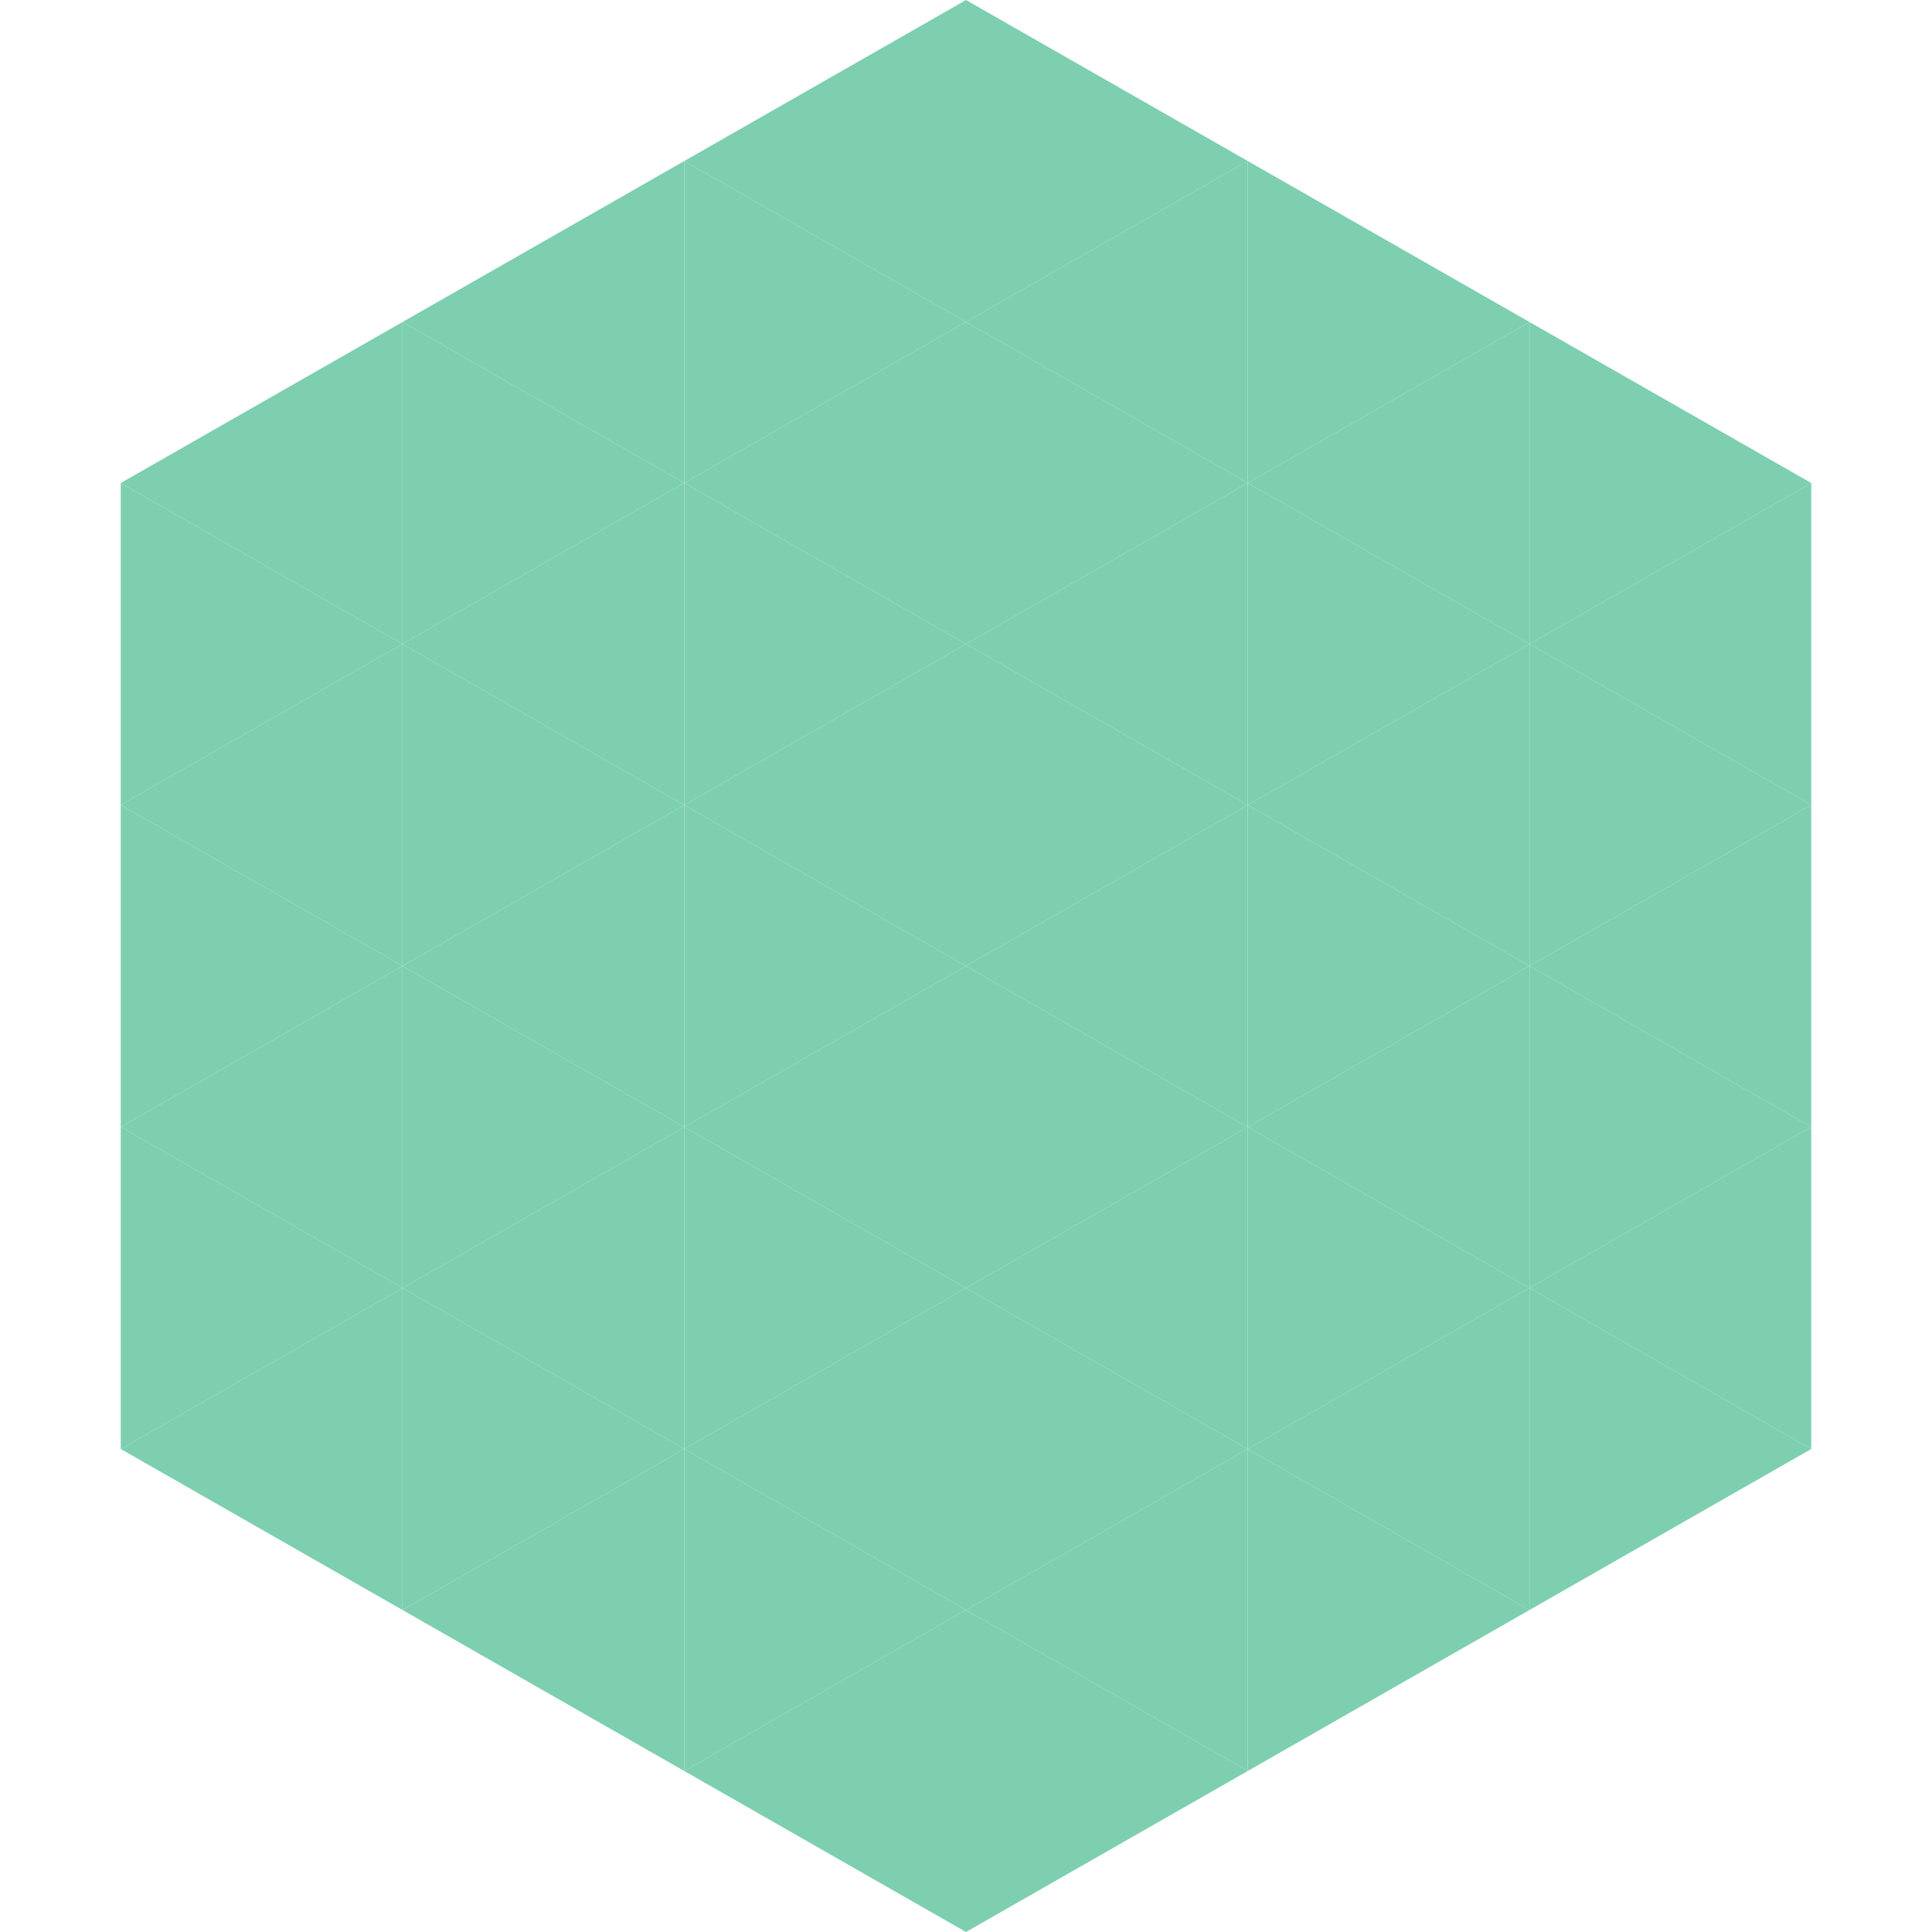
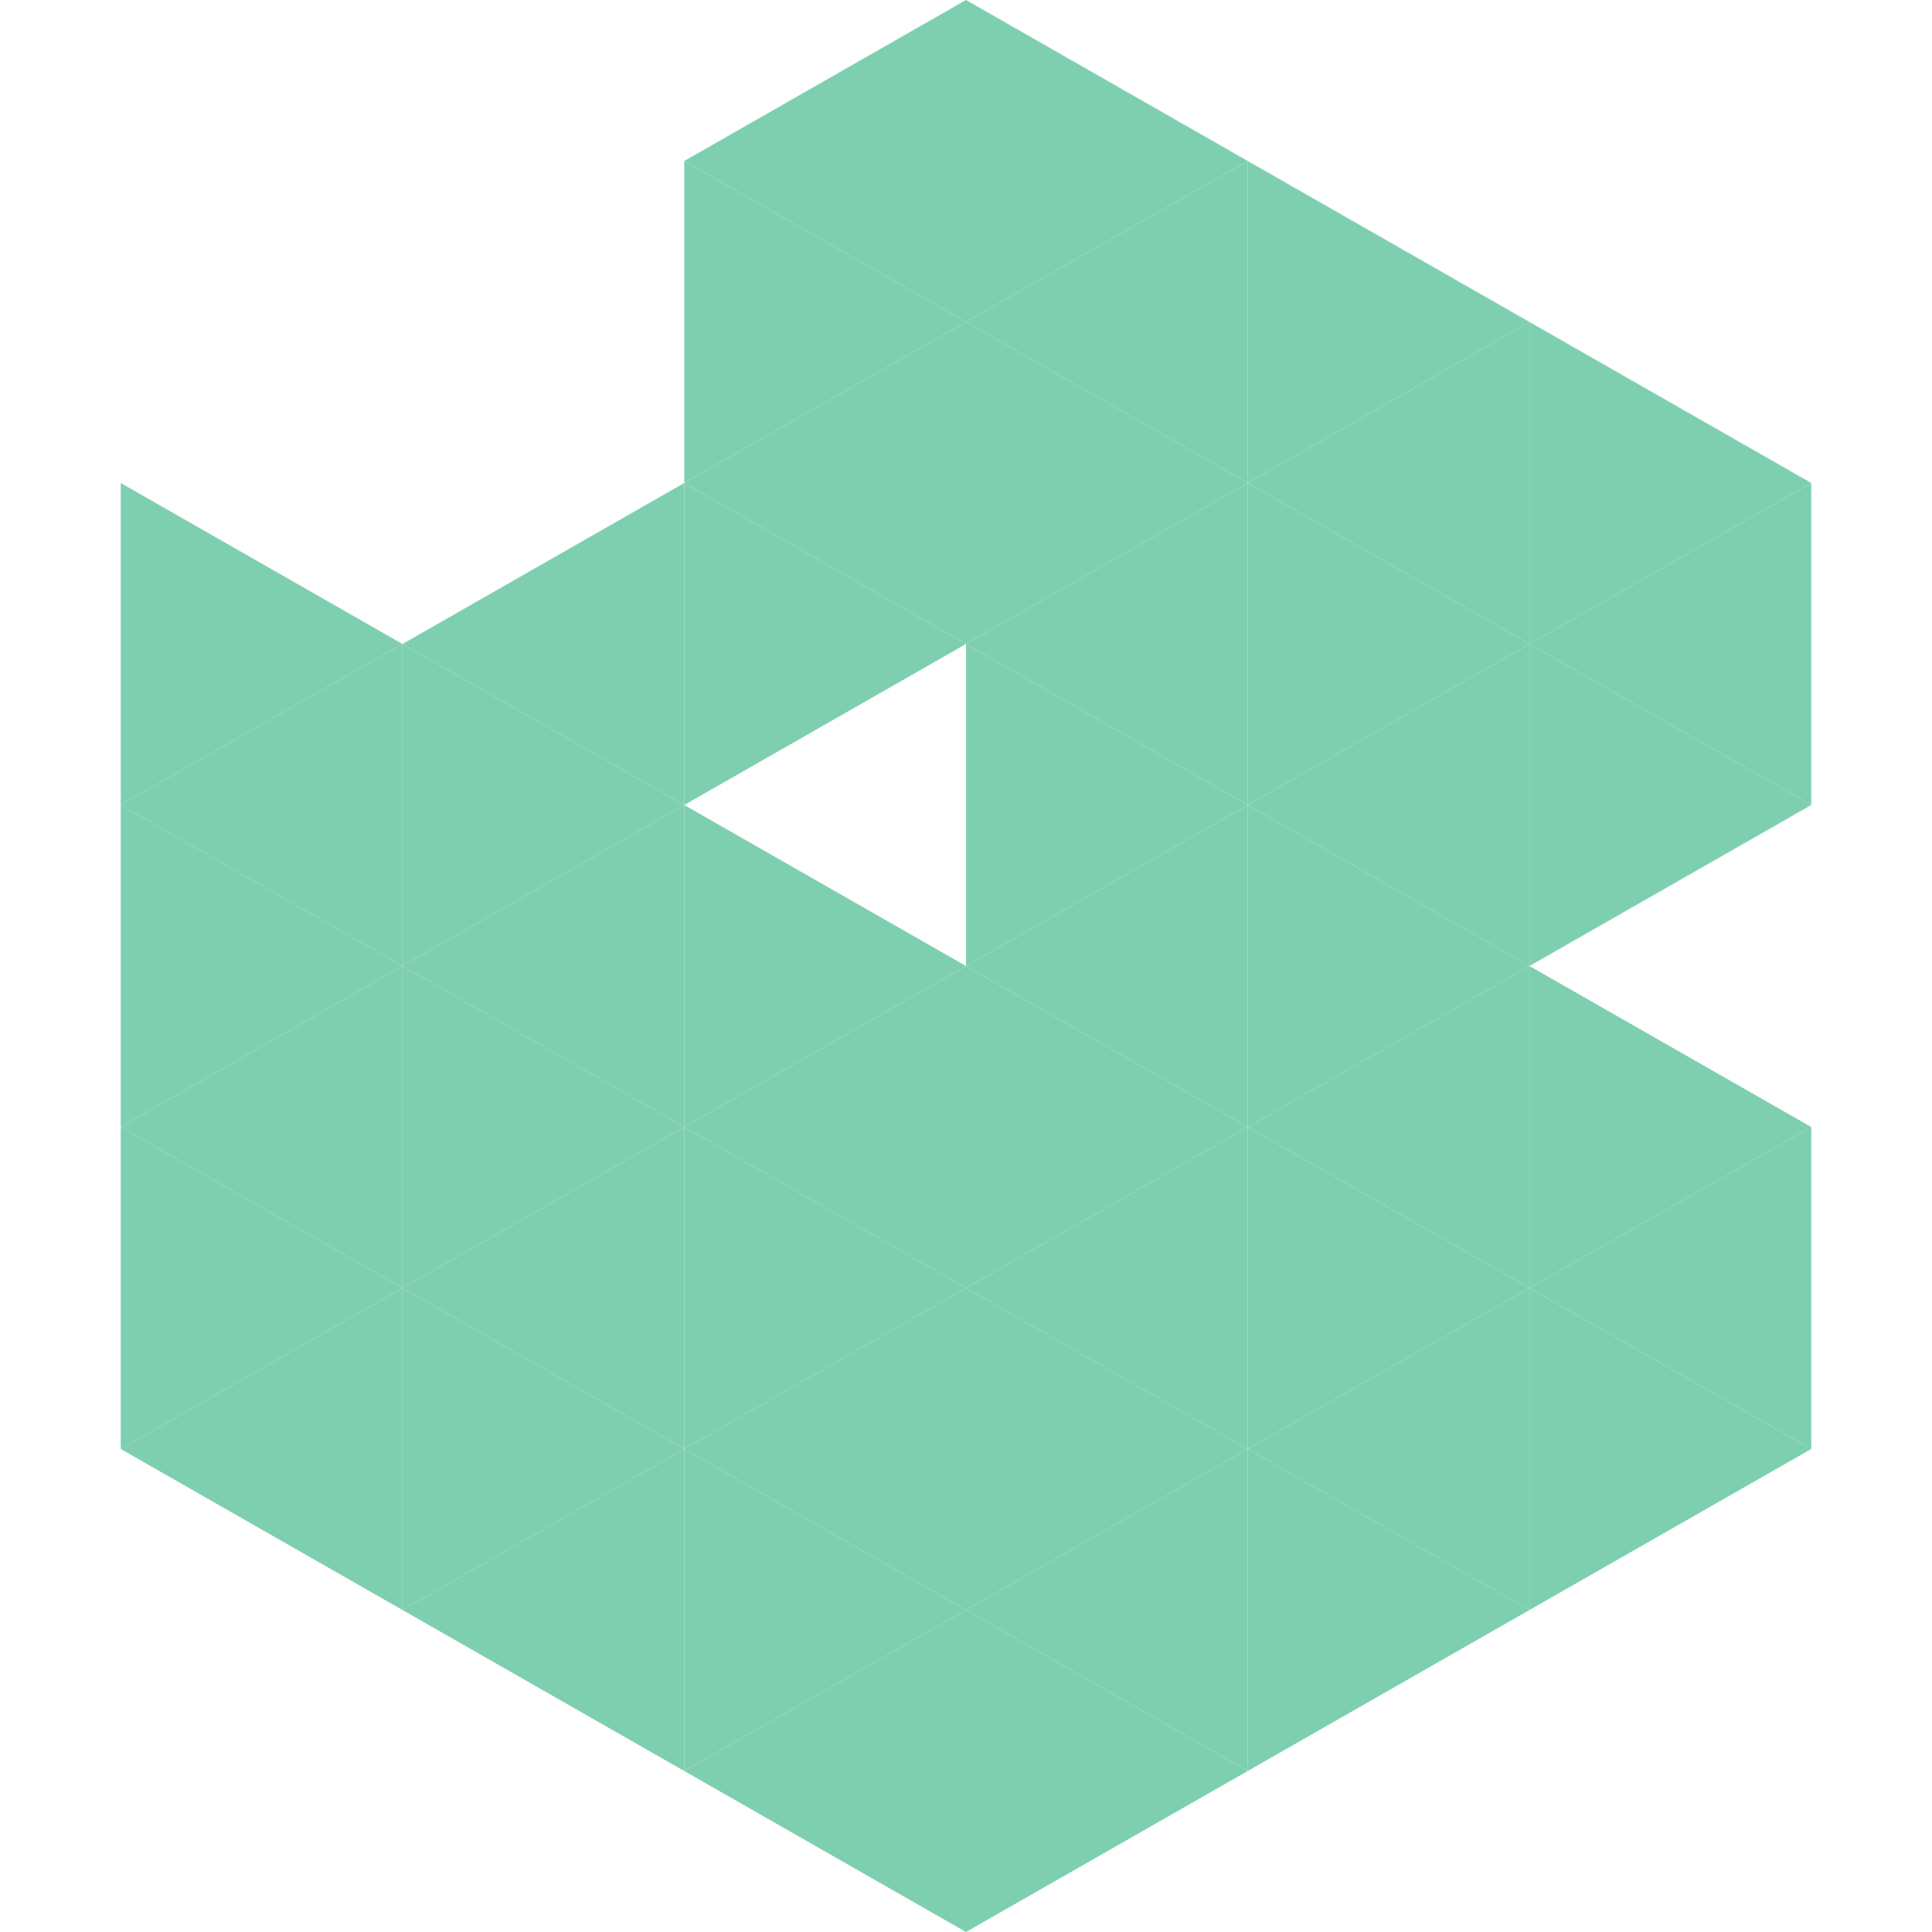
<svg xmlns="http://www.w3.org/2000/svg" width="240" height="240">
-   <polygon points="50,40 15,60 50,80" style="fill:rgb(126,207,176)" />
  <polygon points="190,40 225,60 190,80" style="fill:rgb(126,207,176)" />
  <polygon points="15,60 50,80 15,100" style="fill:rgb(126,207,176)" />
  <polygon points="225,60 190,80 225,100" style="fill:rgb(126,207,176)" />
  <polygon points="50,80 15,100 50,120" style="fill:rgb(126,207,176)" />
  <polygon points="190,80 225,100 190,120" style="fill:rgb(126,207,176)" />
  <polygon points="15,100 50,120 15,140" style="fill:rgb(126,207,176)" />
-   <polygon points="225,100 190,120 225,140" style="fill:rgb(126,207,176)" />
  <polygon points="50,120 15,140 50,160" style="fill:rgb(126,207,176)" />
  <polygon points="190,120 225,140 190,160" style="fill:rgb(126,207,176)" />
  <polygon points="15,140 50,160 15,180" style="fill:rgb(126,207,176)" />
  <polygon points="225,140 190,160 225,180" style="fill:rgb(126,207,176)" />
  <polygon points="50,160 15,180 50,200" style="fill:rgb(126,207,176)" />
  <polygon points="190,160 225,180 190,200" style="fill:rgb(126,207,176)" />
  <polygon points="15,180 50,200 15,220" style="fill:rgb(255,255,255); fill-opacity:0" />
  <polygon points="225,180 190,200 225,220" style="fill:rgb(255,255,255); fill-opacity:0" />
  <polygon points="50,0 85,20 50,40" style="fill:rgb(255,255,255); fill-opacity:0" />
  <polygon points="190,0 155,20 190,40" style="fill:rgb(255,255,255); fill-opacity:0" />
-   <polygon points="85,20 50,40 85,60" style="fill:rgb(126,207,176)" />
  <polygon points="155,20 190,40 155,60" style="fill:rgb(126,207,176)" />
-   <polygon points="50,40 85,60 50,80" style="fill:rgb(126,207,176)" />
  <polygon points="190,40 155,60 190,80" style="fill:rgb(126,207,176)" />
  <polygon points="85,60 50,80 85,100" style="fill:rgb(126,207,176)" />
  <polygon points="155,60 190,80 155,100" style="fill:rgb(126,207,176)" />
  <polygon points="50,80 85,100 50,120" style="fill:rgb(126,207,176)" />
  <polygon points="190,80 155,100 190,120" style="fill:rgb(126,207,176)" />
  <polygon points="85,100 50,120 85,140" style="fill:rgb(126,207,176)" />
  <polygon points="155,100 190,120 155,140" style="fill:rgb(126,207,176)" />
  <polygon points="50,120 85,140 50,160" style="fill:rgb(126,207,176)" />
  <polygon points="190,120 155,140 190,160" style="fill:rgb(126,207,176)" />
  <polygon points="85,140 50,160 85,180" style="fill:rgb(126,207,176)" />
  <polygon points="155,140 190,160 155,180" style="fill:rgb(126,207,176)" />
  <polygon points="50,160 85,180 50,200" style="fill:rgb(126,207,176)" />
  <polygon points="190,160 155,180 190,200" style="fill:rgb(126,207,176)" />
  <polygon points="85,180 50,200 85,220" style="fill:rgb(126,207,176)" />
  <polygon points="155,180 190,200 155,220" style="fill:rgb(126,207,176)" />
  <polygon points="120,0 85,20 120,40" style="fill:rgb(126,207,176)" />
  <polygon points="120,0 155,20 120,40" style="fill:rgb(126,207,176)" />
  <polygon points="85,20 120,40 85,60" style="fill:rgb(126,207,176)" />
  <polygon points="155,20 120,40 155,60" style="fill:rgb(126,207,176)" />
  <polygon points="120,40 85,60 120,80" style="fill:rgb(126,207,176)" />
  <polygon points="120,40 155,60 120,80" style="fill:rgb(126,207,176)" />
  <polygon points="85,60 120,80 85,100" style="fill:rgb(126,207,176)" />
  <polygon points="155,60 120,80 155,100" style="fill:rgb(126,207,176)" />
-   <polygon points="120,80 85,100 120,120" style="fill:rgb(126,207,176)" />
  <polygon points="120,80 155,100 120,120" style="fill:rgb(126,207,176)" />
  <polygon points="85,100 120,120 85,140" style="fill:rgb(126,207,176)" />
  <polygon points="155,100 120,120 155,140" style="fill:rgb(126,207,176)" />
  <polygon points="120,120 85,140 120,160" style="fill:rgb(126,207,176)" />
  <polygon points="120,120 155,140 120,160" style="fill:rgb(126,207,176)" />
  <polygon points="85,140 120,160 85,180" style="fill:rgb(126,207,176)" />
  <polygon points="155,140 120,160 155,180" style="fill:rgb(126,207,176)" />
  <polygon points="120,160 85,180 120,200" style="fill:rgb(126,207,176)" />
  <polygon points="120,160 155,180 120,200" style="fill:rgb(126,207,176)" />
  <polygon points="85,180 120,200 85,220" style="fill:rgb(126,207,176)" />
  <polygon points="155,180 120,200 155,220" style="fill:rgb(126,207,176)" />
  <polygon points="120,200 85,220 120,240" style="fill:rgb(126,207,176)" />
  <polygon points="120,200 155,220 120,240" style="fill:rgb(126,207,176)" />
  <polygon points="85,220 120,240 85,260" style="fill:rgb(255,255,255); fill-opacity:0" />
  <polygon points="155,220 120,240 155,260" style="fill:rgb(255,255,255); fill-opacity:0" />
</svg>